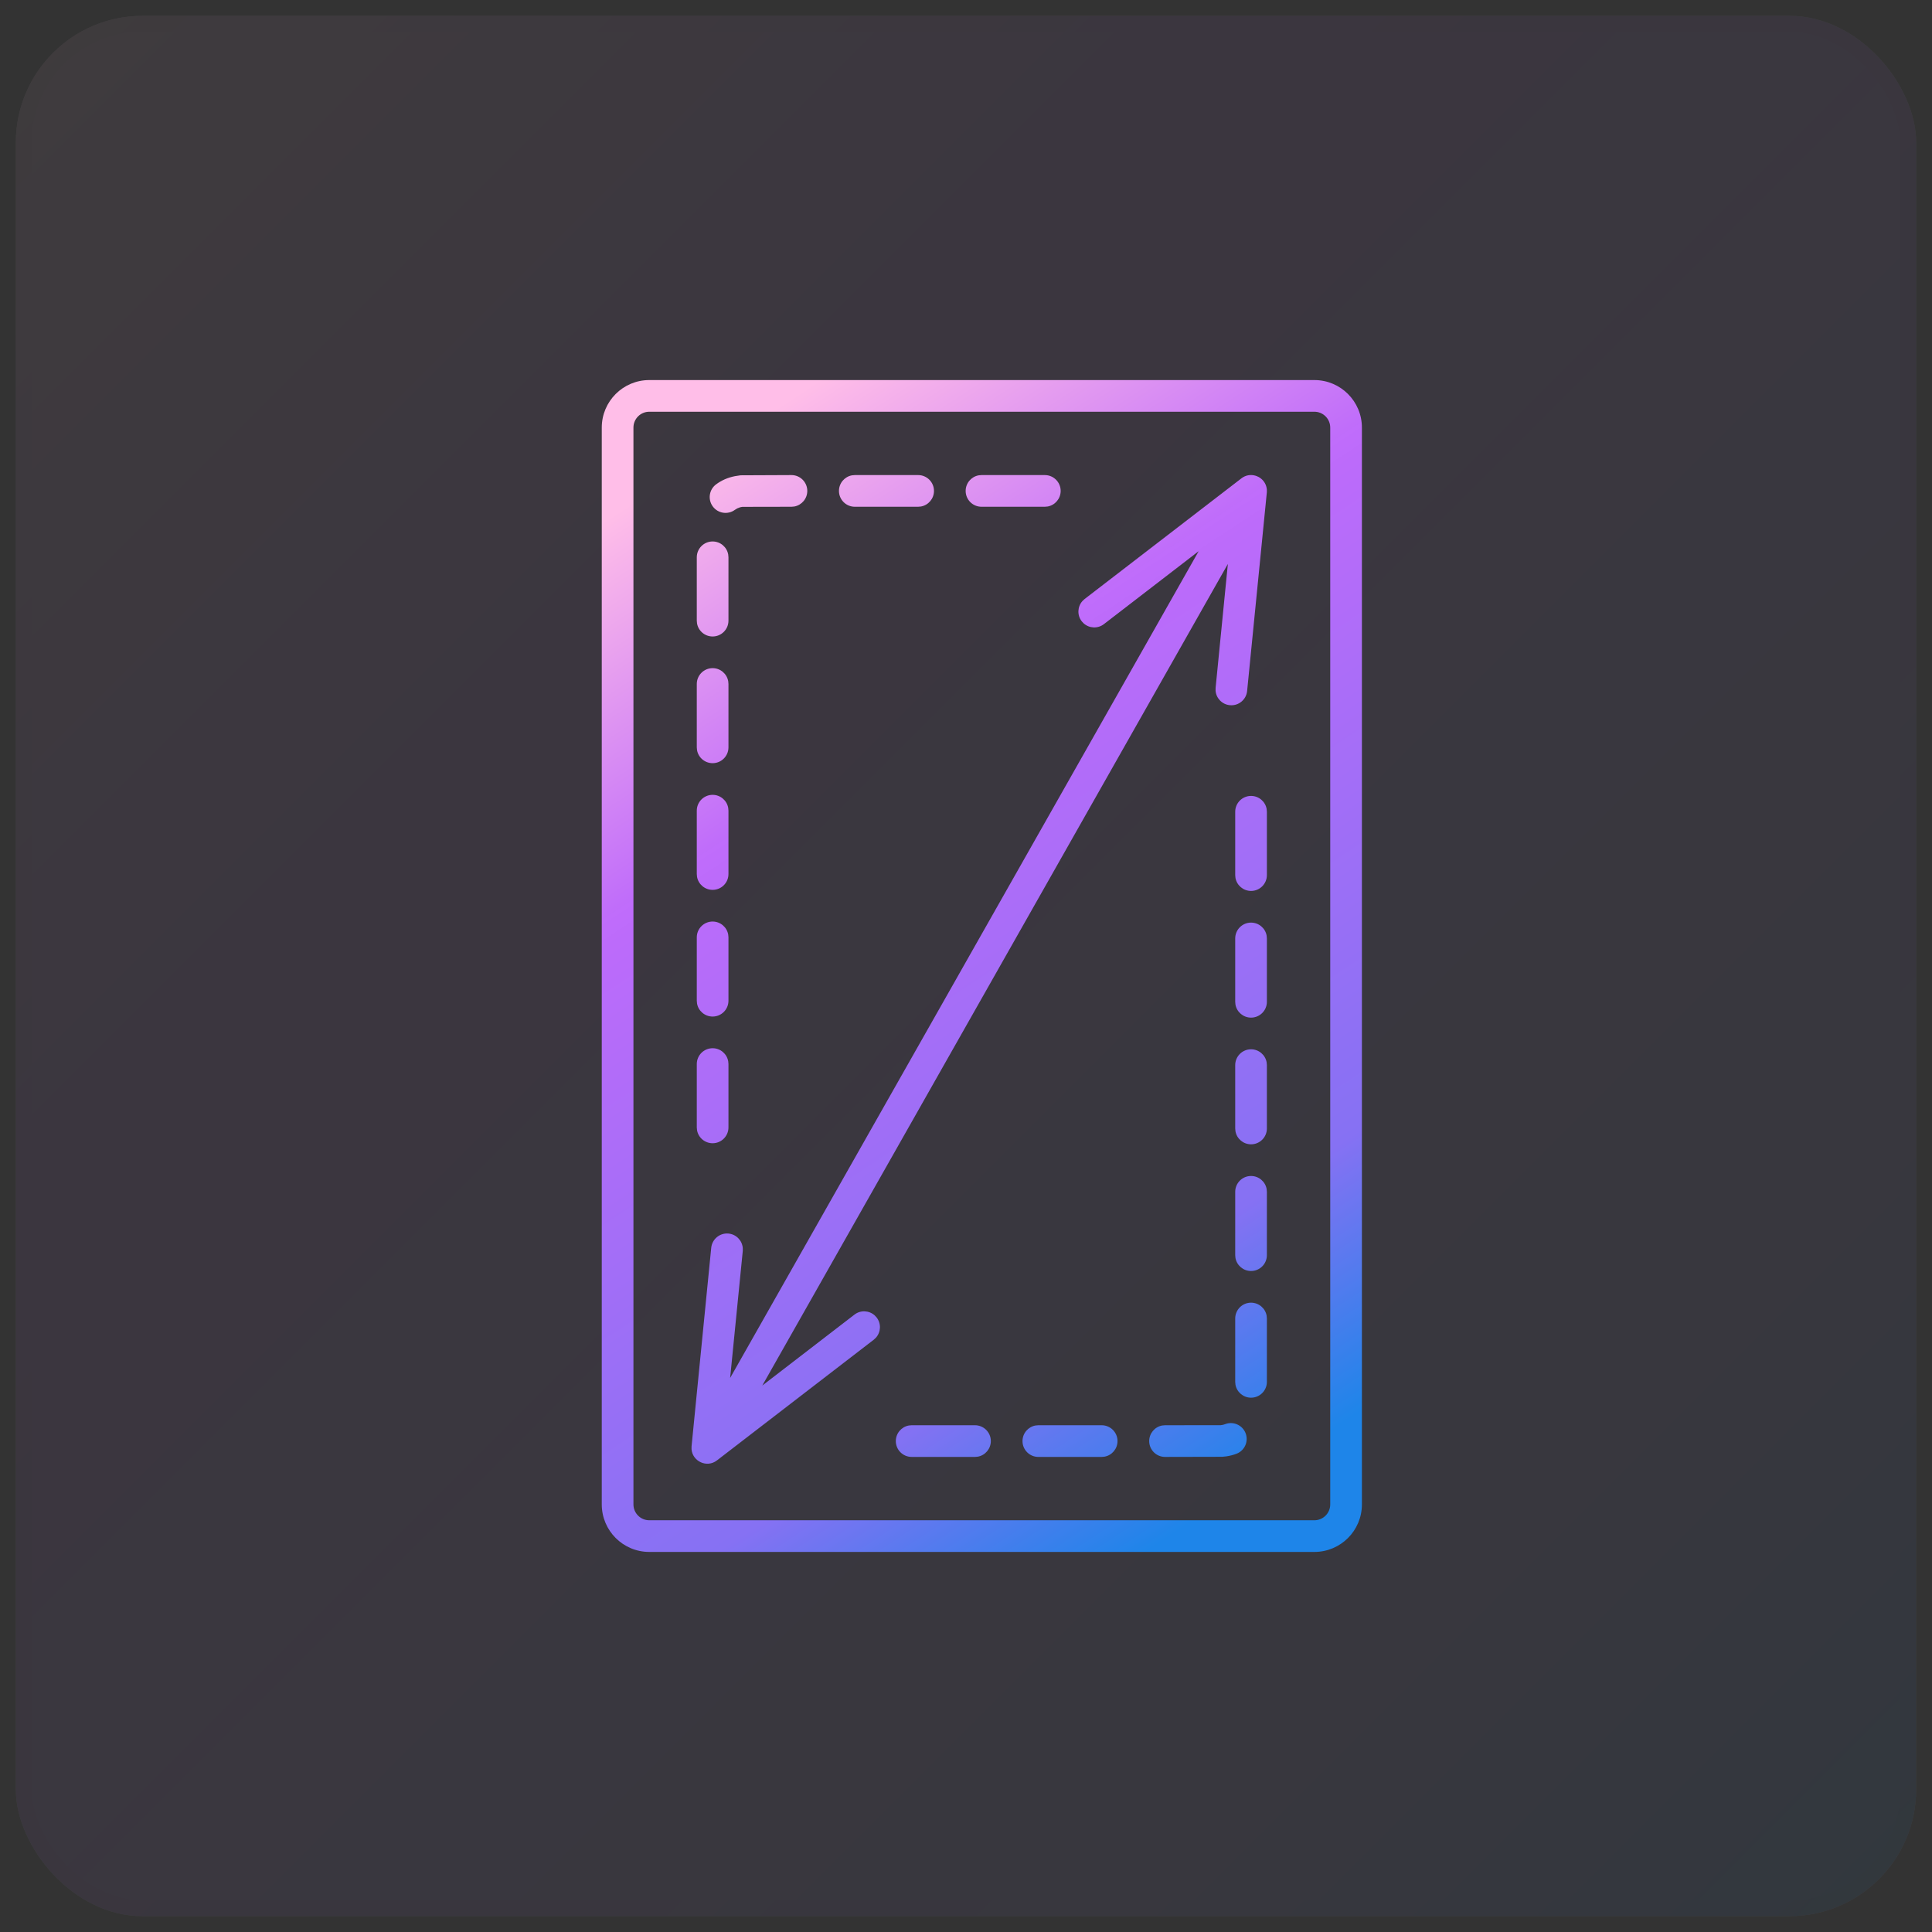
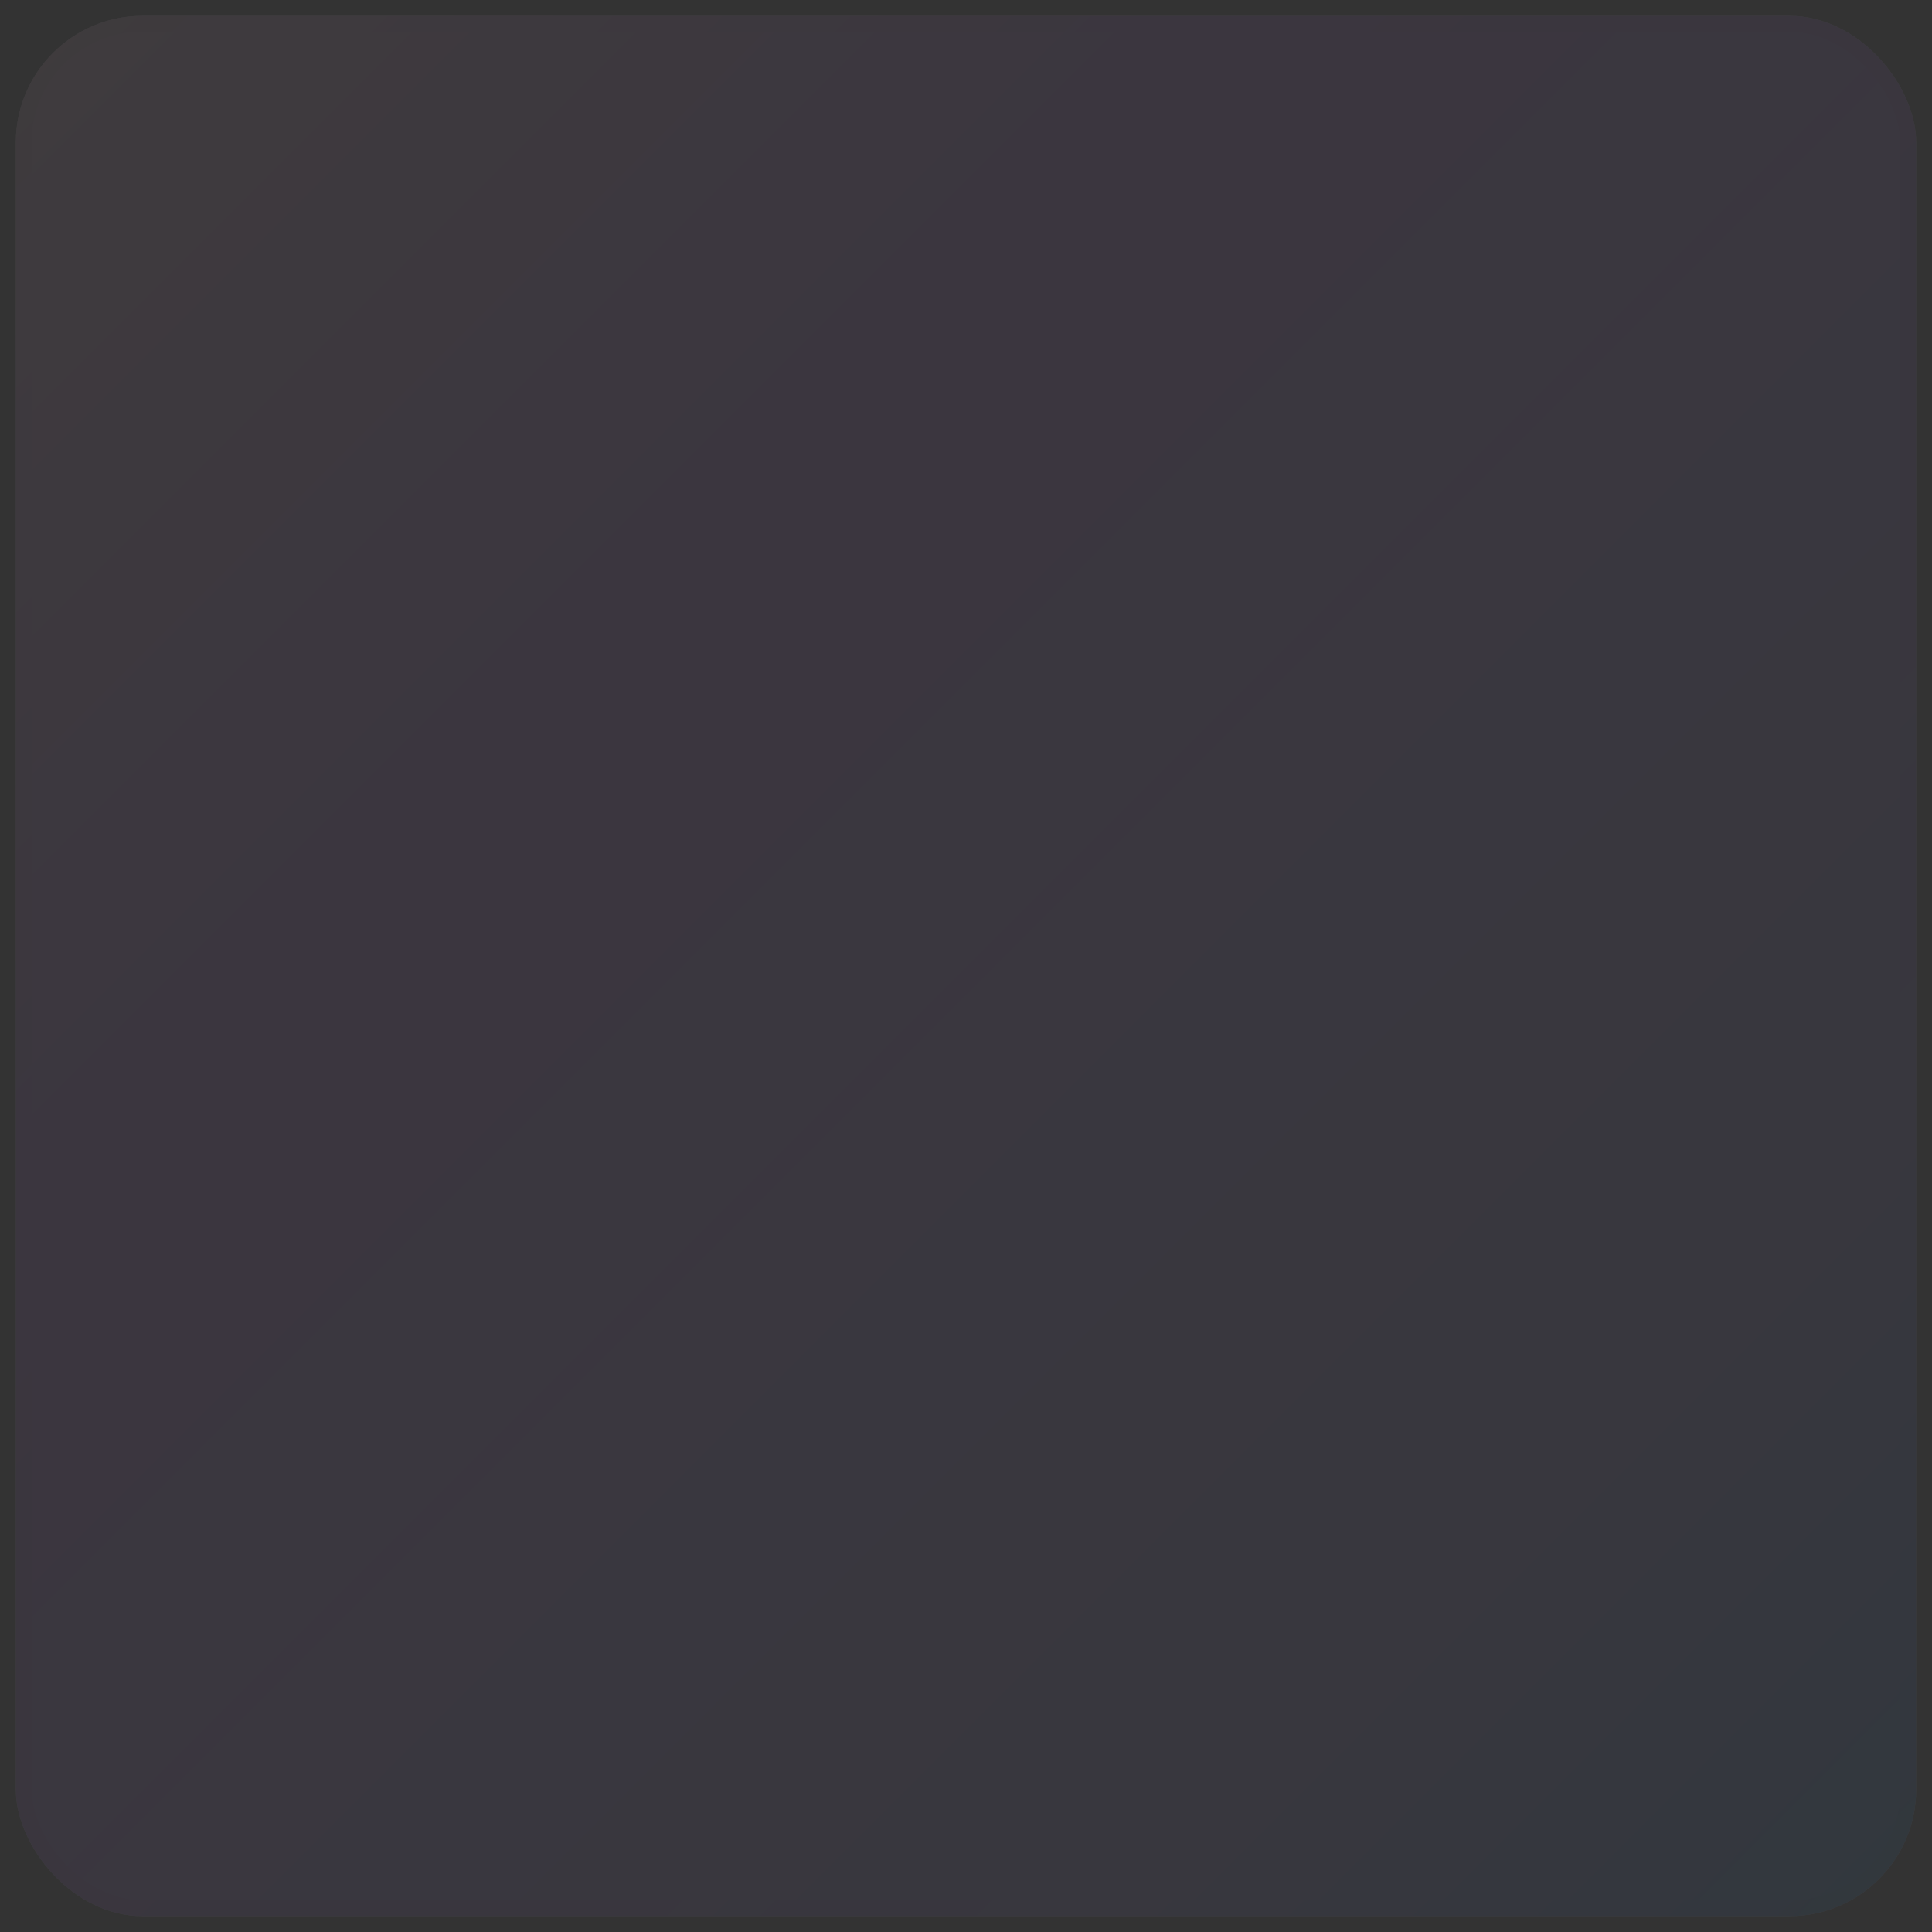
<svg xmlns="http://www.w3.org/2000/svg" xmlns:xlink="http://www.w3.org/1999/xlink" width="61" height="61" viewBox="0 0 61 61">
  <rect x="0" y="0" width="61" height="61" fill="#333333" stroke="none" />
  <defs>
    <linearGradient id="icon-5-8-b" x1="100%" x2="0%" y1="100%" y2="0%">
      <stop offset="0%" stop-color="#1E85E9" />
      <stop offset="20.276%" stop-color="#8671F3" />
      <stop offset="70.727%" stop-color="#C06CFD" stop-opacity=".99" />
      <stop offset="100%" stop-color="#FFBEE8" />
    </linearGradient>
    <rect id="icon-5-8-a" width="60" height="60" x=".5" y=".5" rx="4" />
    <linearGradient id="icon-5-8-c" x1="71.037%" x2="28.963%" y1="100%" y2="0%">
      <stop offset="0%" stop-color="#1E85E9" />
      <stop offset="20.276%" stop-color="#8671F3" />
      <stop offset="70.727%" stop-color="#C06CFD" stop-opacity=".99" />
      <stop offset="100%" stop-color="#FFBEE8" />
    </linearGradient>
  </defs>
  <g fill="none" fill-rule="evenodd">
    <g opacity=".062">
      <use fill="#FAFAFA" xlink:href="#icon-5-8-a" />
      <use fill="url(#icon-5-8-b)" stroke="#000" stroke-opacity=".02" xlink:href="#icon-5-8-a" />
    </g>
-     <path fill="url(#icon-5-8-c)" fill-rule="nonzero" d="M41.5,12 C42.328,12 43,12.672 43,13.5 L43,13.5 L43,47.5 C43,48.328 42.328,49 41.5,49 L41.5,49 L20.5,49 C19.672,49 19,48.328 19,47.5 L19,47.5 L19,13.5 C19,12.672 19.672,12 20.5,12 L20.5,12 Z M41.5,13 L20.5,13 C20.224,13 20,13.224 20,13.5 L20,13.5 L20,47.5 C20,47.776 20.224,48 20.5,48 L20.5,48 L41.5,48 C41.776,48 42,47.776 42,47.5 L42,47.5 L42,13.5 C42,13.224 41.776,13 41.5,13 L41.5,13 Z M39.638,15.019 L39.656,15.025 C39.664,15.027 39.671,15.03 39.678,15.033 C39.696,15.04 39.714,15.047 39.731,15.056 C39.736,15.059 39.741,15.062 39.747,15.065 L39.758,15.071 C39.875,15.142 39.964,15.258 39.991,15.403 C39.991,15.406 39.991,15.408 39.992,15.41 C39.996,15.426 39.998,15.442 39.999,15.459 L39.999,15.473 C40,15.491 40,15.509 39.999,15.527 L39.998,15.549 L39.376,21.817 C39.349,22.092 39.104,22.293 38.829,22.265 C38.585,22.241 38.399,22.045 38.38,21.809 L38.381,21.718 L38.768,17.806 L24.068,43.747 L26.978,41.507 C27.173,41.357 27.442,41.373 27.618,41.532 L27.679,41.598 C27.829,41.793 27.813,42.062 27.654,42.238 L27.588,42.299 L22.637,46.11 C22.315,46.358 21.862,46.137 21.834,45.755 L21.835,45.664 L22.456,39.396 C22.484,39.122 22.729,38.921 23.003,38.948 C23.248,38.972 23.433,39.169 23.452,39.405 L23.452,39.495 L23.053,43.507 L37.846,17.403 L34.854,19.706 C34.66,19.856 34.39,19.84 34.214,19.681 L34.153,19.615 C34.003,19.421 34.019,19.151 34.178,18.975 L34.244,18.914 L39.195,15.104 L39.23,15.079 C39.238,15.074 39.246,15.069 39.255,15.064 L39.195,15.104 C39.333,14.997 39.495,14.977 39.638,15.019 Z M39.328,45.251 C39.428,45.509 39.3,45.799 39.043,45.899 C38.943,45.937 38.84,45.965 38.716,45.983 L38.586,45.996 L36.785,46 C36.509,46.001 36.285,45.777 36.284,45.501 C36.284,45.256 36.46,45.051 36.693,45.008 L36.783,45 L38.543,44.998 L38.613,44.987 L38.681,44.966 C38.938,44.866 39.228,44.994 39.328,45.251 Z M34.784,45 C35.06,45 35.284,45.224 35.284,45.5 C35.284,45.745 35.107,45.95 34.874,45.992 L34.784,46 L32.784,46 C32.508,46 32.284,45.776 32.284,45.5 C32.284,45.255 32.461,45.05 32.694,45.008 L32.784,45 L34.784,45 Z M30.784,45 C31.06,45 31.284,45.224 31.284,45.5 C31.284,45.745 31.107,45.95 30.874,45.992 L30.784,46 L28.784,46 C28.508,46 28.284,45.776 28.284,45.5 C28.284,45.255 28.461,45.05 28.694,45.008 L28.784,45 L30.784,45 Z M39.5,41.13 C39.745,41.13 39.95,41.307 39.992,41.54 L40,41.63 L40,43.63 C40,43.906 39.776,44.13 39.5,44.13 C39.255,44.13 39.05,43.953 39.008,43.72 L39,43.63 L39,41.63 C39,41.354 39.224,41.13 39.5,41.13 Z M39.5,37.13 C39.745,37.13 39.95,37.307 39.992,37.54 L40,37.63 L40,39.63 C40,39.906 39.776,40.13 39.5,40.13 C39.255,40.13 39.05,39.953 39.008,39.72 L39,39.63 L39,37.63 C39,37.354 39.224,37.13 39.5,37.13 Z M39.5,33.13 C39.745,33.13 39.95,33.307 39.992,33.54 L40,33.63 L40,35.63 C40,35.906 39.776,36.13 39.5,36.13 C39.255,36.13 39.05,35.953 39.008,35.72 L39,35.63 L39,33.63 C39,33.354 39.224,33.13 39.5,33.13 Z M22.5,33.096 C22.745,33.096 22.95,33.273 22.992,33.507 L23,33.596 L23,35.596 C23,35.873 22.776,36.096 22.5,36.096 C22.255,36.096 22.05,35.92 22.008,35.686 L22,35.596 L22,33.596 C22,33.32 22.224,33.096 22.5,33.096 Z M39.5,29.13 C39.745,29.13 39.95,29.307 39.992,29.54 L40,29.63 L40,31.63 C40,31.906 39.776,32.13 39.5,32.13 C39.255,32.13 39.05,31.953 39.008,31.72 L39,31.63 L39,29.63 C39,29.354 39.224,29.13 39.5,29.13 Z M22.5,29.096 C22.745,29.096 22.95,29.273 22.992,29.507 L23,29.596 L23,31.596 C23,31.873 22.776,32.096 22.5,32.096 C22.255,32.096 22.05,31.92 22.008,31.686 L22,31.596 L22,29.596 C22,29.32 22.224,29.096 22.5,29.096 Z M39.5,25.13 C39.745,25.13 39.95,25.307 39.992,25.54 L40,25.63 L40,27.63 C40,27.906 39.776,28.13 39.5,28.13 C39.255,28.13 39.05,27.953 39.008,27.72 L39,27.63 L39,25.63 C39,25.354 39.224,25.13 39.5,25.13 Z M22.5,25.096 C22.745,25.096 22.95,25.273 22.992,25.507 L23,25.596 L23,27.596 C23,27.873 22.776,28.096 22.5,28.096 C22.255,28.096 22.05,27.92 22.008,27.686 L22,27.596 L22,25.596 C22,25.32 22.224,25.096 22.5,25.096 Z M22.5,21.096 C22.745,21.096 22.95,21.273 22.992,21.507 L23,21.596 L23,23.596 C23,23.873 22.776,24.096 22.5,24.096 C22.255,24.096 22.05,23.92 22.008,23.686 L22,23.596 L22,21.596 C22,21.32 22.224,21.096 22.5,21.096 Z M22.5,17.096 C22.745,17.096 22.95,17.273 22.992,17.507 L23,17.596 L23,19.596 C23,19.873 22.776,20.096 22.5,20.096 C22.255,20.096 22.05,19.92 22.008,19.686 L22,19.596 L22,17.596 C22,17.32 22.224,17.096 22.5,17.096 Z M24.987,15 C25.263,14.999 25.488,15.222 25.489,15.498 C25.49,15.743 25.314,15.948 25.081,15.992 L24.991,16 L23.441,16.003 C23.383,16.01 23.328,16.027 23.277,16.052 L23.204,16.097 C22.982,16.26 22.669,16.213 22.505,15.99 C22.342,15.768 22.389,15.455 22.612,15.291 C22.779,15.168 22.969,15.082 23.2,15.035 L23.381,15.007 L24.987,15 Z M28.989,15 C29.265,15 29.489,15.224 29.489,15.5 C29.489,15.745 29.312,15.95 29.079,15.992 L28.989,16 L26.989,16 C26.713,16 26.489,15.776 26.489,15.5 C26.489,15.255 26.666,15.05 26.899,15.008 L26.989,15 L28.989,15 Z M32.989,15 C33.265,15 33.489,15.224 33.489,15.5 C33.489,15.745 33.312,15.95 33.079,15.992 L32.989,16 L30.989,16 C30.713,16 30.489,15.776 30.489,15.5 C30.489,15.255 30.666,15.05 30.899,15.008 L30.989,15 L32.989,15 Z" />
  </g>
</svg>